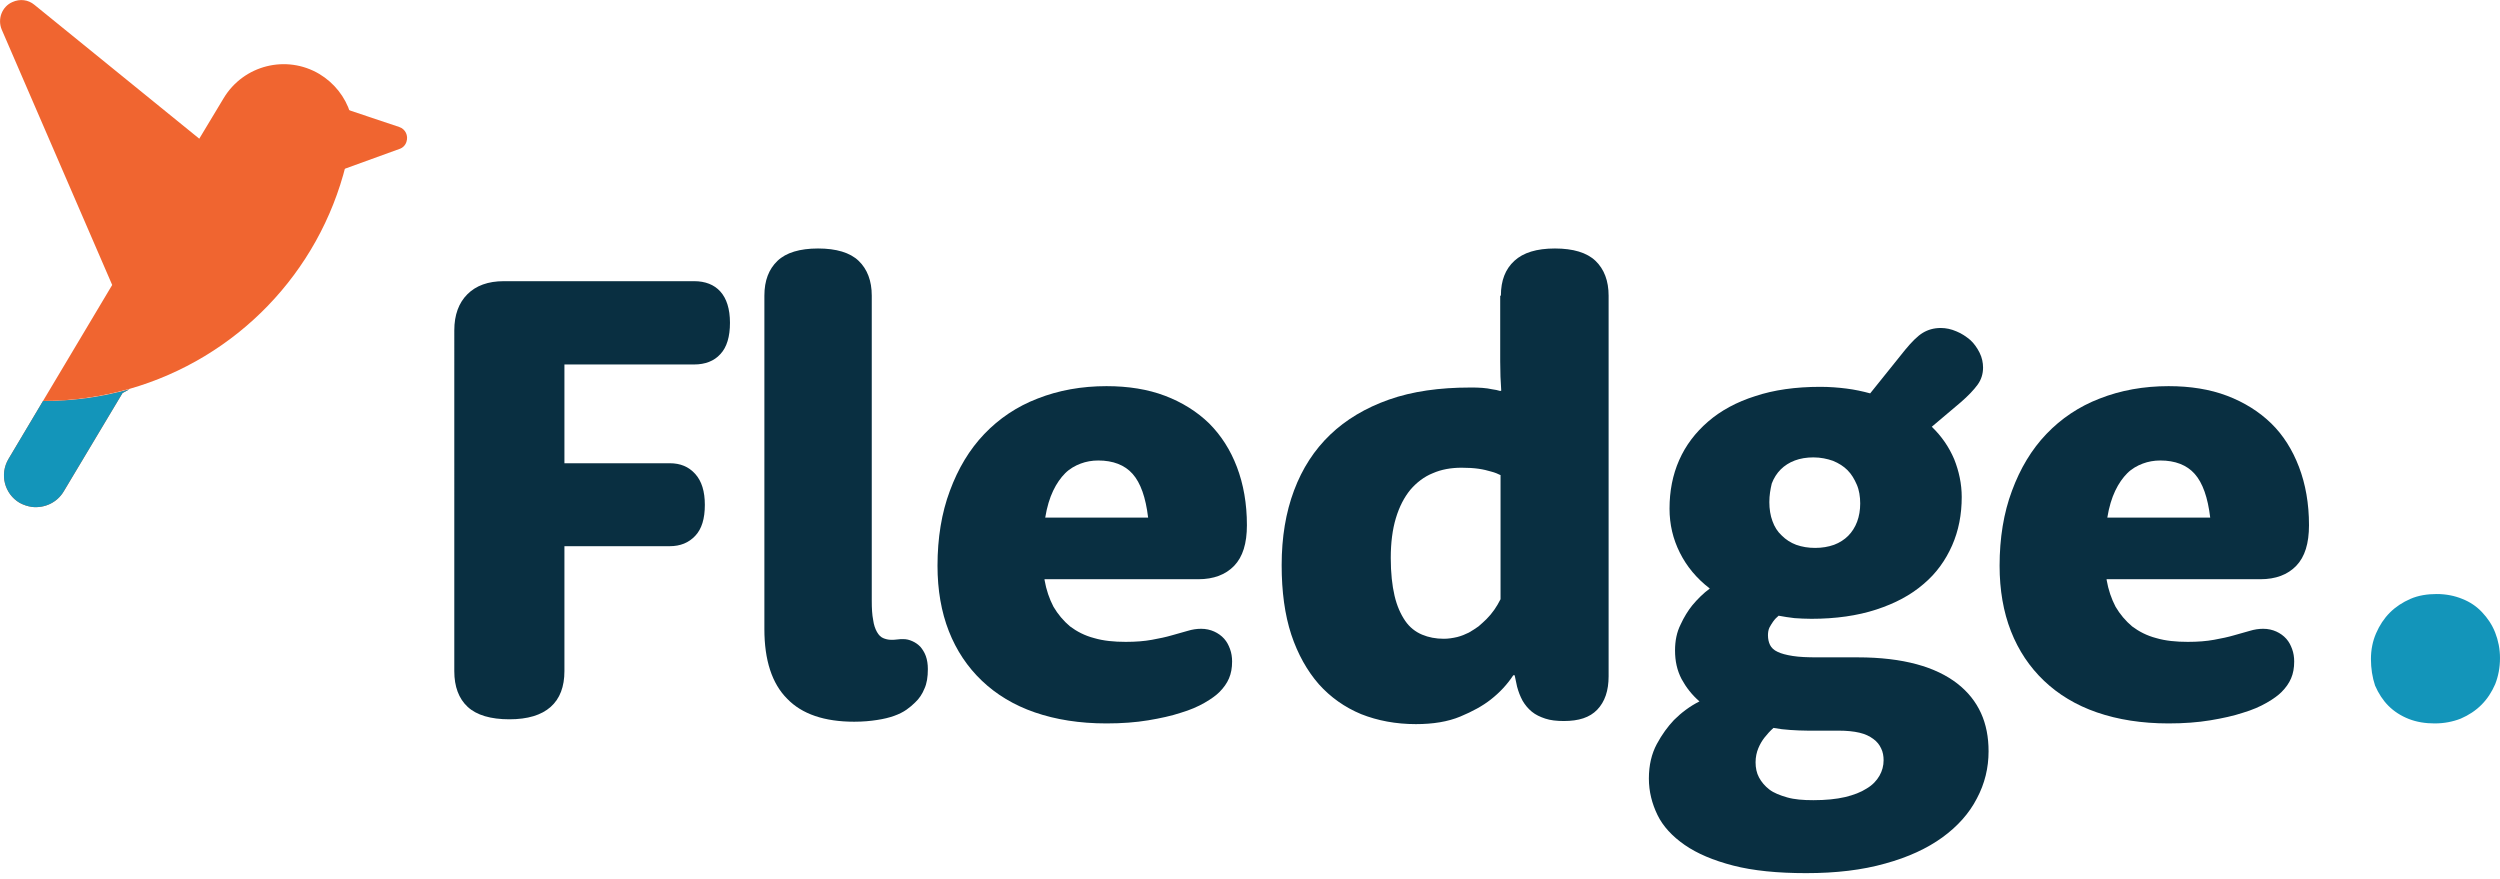
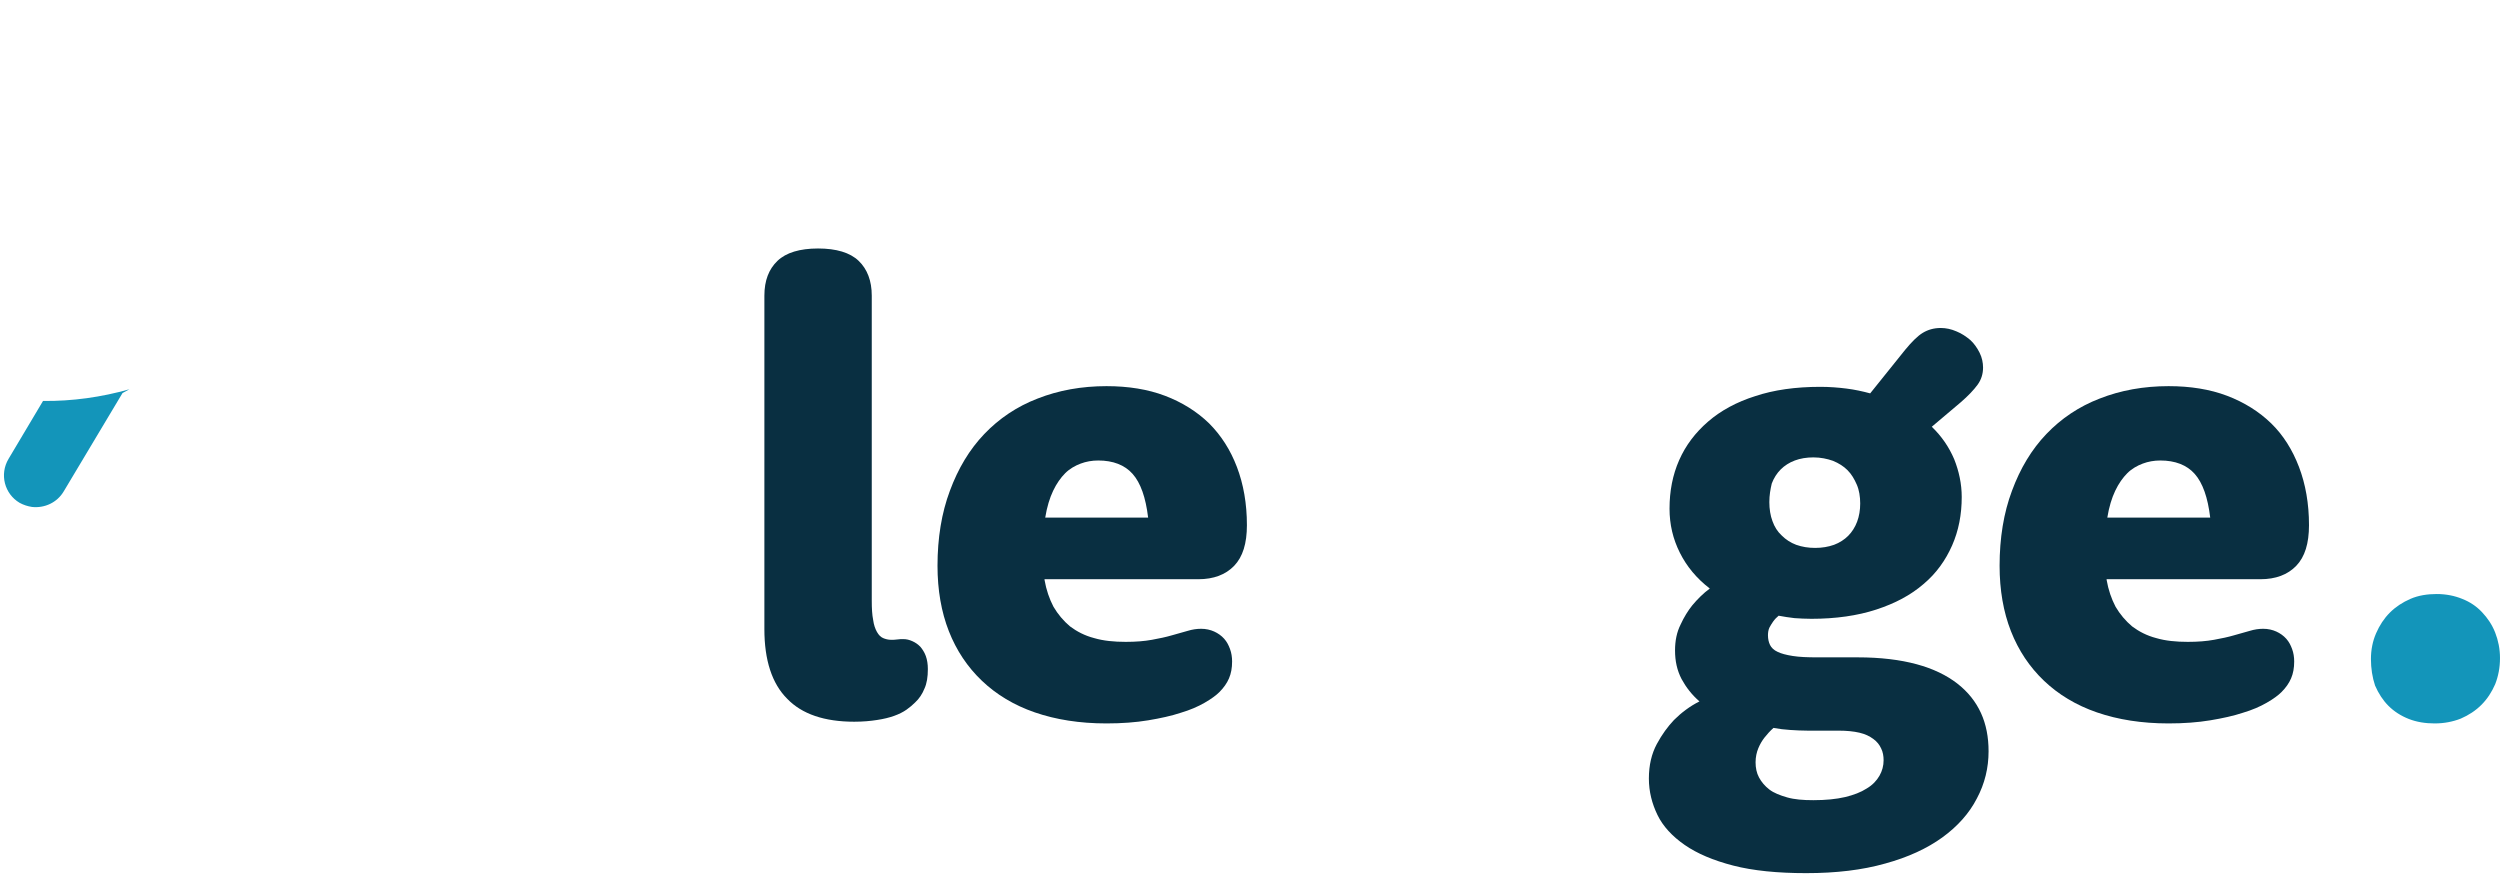
<svg xmlns="http://www.w3.org/2000/svg" version="1.1" id="Layer_1" x="0px" y="0px" viewBox="0 0 726.4 255.5" style="enable-background:new 0 0 726.4 255.5;" xml:space="preserve">
  <g id="Layer_2_1_">
    <g id="Layer_1-2">
-       <path style="fill:#F06530;" d="M37.6,113.1l-2,1.1l-17.1,28.6c-1.9,3.2-5.5,4.9-9.2,4.5c-1.3-0.2-2.5-0.6-3.6-1.2    c-4.4-2.6-5.9-8.3-3.2-12.8l10-16.8C21,116.6,29.5,115.4,37.6,113.1z" />
      <path style="fill:#1395BA;" d="M37.6,113.1l-2,1.1l-17.1,28.6c-1.9,3.2-5.5,4.9-9.2,4.5c-1.3-0.2-2.5-0.6-3.6-1.2    c-4.4-2.6-5.9-8.3-3.2-12.8l10-16.8C21,116.6,29.5,115.4,37.6,113.1z" />
-       <path style="fill:#F06530;" d="M101,45.8c-0.2,0.7-0.3,1.4-0.5,2.1c-7.8,31.4-31.8,56.2-62.9,65.1c-8.2,2.3-16.6,3.5-25.1,3.5    l20.1-33.7L0.5,8.6c-1.3-3.1,0.1-6.7,3.1-8c2.2-1,4.6-0.7,6.4,0.8l47.9,38.9L65,28.5c5.8-9.6,18.2-12.7,27.8-7    c4.3,2.6,7.5,6.6,9,11.4L101,45.8z" />
-       <path style="fill:#F06530;" d="M95.7,30.1l20.3,6.8c1.8,0.6,2.7,2.5,2.1,4.3c-0.3,1-1.1,1.8-2.1,2.1l-20.4,7.4" />
      <g style="enable-background:new    ;">
-         <path style="fill:#092F41;" d="M164,195c0,4.5-1.3,8-4,10.4s-6.7,3.6-12,3.6c-5.4,0-9.5-1.2-12.1-3.6c-2.6-2.4-3.9-5.9-3.9-10.4     V96c0-4.5,1.3-8,3.8-10.5s6-3.8,10.6-3.8h55.3c3.2,0,5.8,1,7.6,3s2.8,5,2.8,9.1c0,4-0.9,7.1-2.8,9.1c-1.8,2-4.4,3-7.6,3H164v28.7     h30.6c3.1,0,5.5,1,7.4,3.1s2.8,5.1,2.8,9c0,4-0.9,7-2.8,9c-1.9,2-4.3,3-7.4,3H164V195z" />
-       </g>
+         </g>
      <g style="enable-background:new    ;">
        <path style="fill:#092F41;" d="M222.1,85.9c0-4.4,1.3-7.7,3.8-10.1s6.5-3.6,11.8-3.6s9.3,1.2,11.8,3.6s3.8,5.8,3.8,10.1v88.6     c0,2.3,0.1,4.1,0.4,5.6c0.2,1.5,0.6,2.6,1.1,3.5s1.1,1.5,1.8,1.8c0.7,0.3,1.5,0.5,2.3,0.5c0.6,0,1.2,0,1.8-0.1     c0.6-0.1,1.2-0.1,1.8-0.1c0.9,0,1.7,0.2,2.6,0.6c0.9,0.4,1.6,0.9,2.3,1.6c0.6,0.7,1.2,1.6,1.6,2.7c0.4,1.1,0.6,2.4,0.6,3.8     c0,2.3-0.3,4.2-1,5.7c-0.6,1.5-1.5,2.9-2.7,4c-0.7,0.7-1.5,1.4-2.5,2.1c-1,0.7-2.2,1.3-3.6,1.8s-3,0.9-5,1.2     c-1.9,0.3-4.1,0.5-6.6,0.5c-8.6,0-15.2-2.2-19.5-6.7c-4.4-4.4-6.6-11.2-6.6-20.2L222.1,85.9L222.1,85.9z" />
      </g>
      <g style="enable-background:new    ;">
        <path style="fill:#092F41;" d="M303.5,168.3v0.2c0.5,2.9,1.4,5.5,2.6,7.8c1.3,2.2,2.9,4.1,4.8,5.7c2,1.5,4.3,2.7,7,3.4     c2.7,0.8,5.8,1.1,9.2,1.1c2.9,0,5.4-0.2,7.6-0.6c2.2-0.4,4.1-0.8,5.8-1.3c1.7-0.5,3.2-0.9,4.6-1.3c1.3-0.4,2.6-0.6,3.9-0.6     c1.4,0,2.7,0.3,3.8,0.8c1.1,0.5,2.1,1.2,2.9,2.1c0.8,0.9,1.3,1.9,1.7,3c0.4,1.1,0.6,2.3,0.6,3.6c0,1.9-0.3,3.5-0.9,4.9     s-1.5,2.7-2.8,4c-1,1-2.4,2-4.3,3.1s-4.2,2.1-6.9,2.9c-2.7,0.9-5.9,1.6-9.5,2.2c-3.6,0.6-7.7,0.9-12.1,0.9     c-7.8,0-14.7-1.1-20.8-3.2c-6.1-2.1-11.2-5.2-15.4-9.2c-4.2-4-7.4-8.8-9.6-14.4c-2.2-5.6-3.3-12-3.3-19c0-8.1,1.2-15.4,3.6-21.8     c2.4-6.5,5.7-12,10-16.5s9.5-8,15.5-10.3c6.1-2.4,12.8-3.6,20-3.6c6.3,0,12,0.9,17,2.8s9.3,4.6,12.8,8c3.5,3.5,6.2,7.7,8.1,12.7     s2.9,10.6,2.9,16.9c0,5.3-1.2,9.2-3.7,11.8s-6,3.9-10.4,3.9L303.5,168.3L303.5,168.3z M333.6,150.4c-0.7-5.9-2.2-10.1-4.5-12.7     c-2.3-2.6-5.7-3.9-10-3.9c-1.8,0-3.5,0.3-5.1,0.9s-3.2,1.5-4.5,2.8s-2.5,3-3.5,5.1s-1.8,4.7-2.3,7.8L333.6,150.4L333.6,150.4z" />
-         <path style="fill:#092F41;" d="M436.1,85.9c0-4.4,1.3-7.7,3.9-10.1s6.5-3.6,11.8-3.6s9.3,1.2,11.8,3.6s3.8,5.8,3.8,10.1v110.6     c0,4.2-1.1,7.4-3.3,9.7s-5.4,3.3-9.7,3.3c-2.1,0-3.9-0.2-5.4-0.7s-2.8-1.1-3.9-2s-2-2-2.7-3.2c-0.7-1.3-1.2-2.6-1.6-4.1l-0.7-3.3     h-0.4c-1.7,2.6-3.9,5-6.6,7.1c-2.3,1.8-5.2,3.4-8.8,4.9c-3.6,1.5-7.9,2.2-12.9,2.2c-5.8,0-11.1-1-15.9-2.9     c-4.8-2-8.9-4.9-12.3-8.7c-3.4-3.9-6.1-8.7-8-14.4c-1.9-5.8-2.8-12.5-2.8-20.2c0-8.1,1.2-15.3,3.6-21.7s5.9-11.8,10.5-16.2     c4.6-4.4,10.3-7.8,17.1-10.2c6.8-2.4,14.7-3.5,23.5-3.5c1.3,0,2.6,0,3.6,0.1c1.1,0.1,2,0.2,2.8,0.4c0.9,0.1,1.7,0.3,2.4,0.5     l0.3-0.1c-0.2-2.6-0.3-5.5-0.3-8.5V85.9H436.1z M436.1,138.1c-0.8-0.4-1.7-0.8-2.9-1.1c-1-0.3-2.2-0.6-3.6-0.8s-3-0.3-4.9-0.3     c-3.1,0-5.9,0.5-8.4,1.6c-2.5,1-4.7,2.7-6.5,4.8c-1.8,2.2-3.2,4.9-4.2,8.2s-1.5,7.2-1.5,11.6c0,4.4,0.4,8,1.1,11s1.8,5.4,3.1,7.3     c1.3,1.9,3,3.2,4.9,4s4,1.2,6.3,1.2c1.3,0,2.6-0.2,3.9-0.5c1.2-0.3,2.4-0.8,3.4-1.3c1-0.6,2-1.2,2.8-1.8c0.8-0.7,1.6-1.4,2.3-2.1     c1.7-1.7,3-3.6,4.1-5.8v-36H436.1z" />
        <path style="fill:#092F41;" d="M561.3,124c2.9,2.8,5,5.9,6.5,9.4c1.4,3.5,2.2,7.2,2.2,11c0,5.1-0.9,9.8-2.8,14.1     c-1.9,4.3-4.6,8.1-8.3,11.2c-3.7,3.2-8.2,5.6-13.7,7.4c-5.5,1.8-11.8,2.7-18.9,2.7c-1.7,0-3.4-0.1-4.9-0.2     c-1.6-0.2-3.1-0.4-4.6-0.7c-0.6,0.5-1.1,1-1.6,1.7c-0.4,0.6-0.8,1.2-1.1,1.8c-0.3,0.7-0.4,1.4-0.4,2.2c0,1,0.2,2,0.6,2.8     c0.4,0.8,1.1,1.5,2.2,2c1,0.5,2.5,0.9,4.4,1.2s4.2,0.4,7.1,0.4h11.8c6.6,0,12.3,0.7,17.1,2s8.7,3.2,11.8,5.6s5.4,5.3,6.9,8.6     s2.2,7,2.2,11.1c0,4.8-1.1,9.4-3.4,13.7c-2.2,4.3-5.6,8.1-10,11.3s-10,5.8-16.6,7.6c-6.7,1.9-14.3,2.8-23,2.8     c-8.3,0-15.4-0.7-21.2-2.2c-5.8-1.5-10.5-3.5-14.1-6s-6.3-5.4-7.9-8.7s-2.5-6.8-2.5-10.6c0-3.9,0.8-7.2,2.3-10s3.2-5.1,5-7     c2.1-2.1,4.6-4,7.4-5.4c-2.2-1.9-3.9-4.1-5.2-6.5c-1.3-2.5-1.9-5.2-1.9-8.3c0-2.8,0.5-5.3,1.6-7.5c1-2.2,2.2-4.1,3.4-5.6     c1.5-1.8,3.2-3.5,5.1-4.9c-3.8-2.9-6.7-6.4-8.7-10.4s-3-8.2-3-12.8c0-5.1,0.9-9.8,2.8-14.1s4.7-8,8.4-11.2     c3.7-3.2,8.3-5.7,13.7-7.4c5.4-1.8,11.7-2.7,18.9-2.7c2.7,0,5.2,0.2,7.6,0.5c2.4,0.3,4.7,0.8,6.9,1.4l10.2-12.7     c1.9-2.3,3.6-4,5.1-4.9s3.2-1.4,5.2-1.4c1.5,0,3,0.3,4.6,1c1.5,0.6,2.8,1.5,4,2.5c1.1,1,2,2.3,2.7,3.7c0.7,1.4,1,2.9,1,4.3     c0,1.8-0.5,3.5-1.6,5s-2.7,3.2-4.9,5.1L561.3,124z M525.3,212.3c-1.8,0-3.5-0.1-5.1-0.2c-1.7-0.1-3.3-0.3-4.9-0.6     c-1,0.9-1.8,1.8-2.6,2.8c-0.7,0.9-1.3,1.9-1.8,3.1c-0.5,1.2-0.8,2.6-0.8,4.1c0,1.6,0.3,3.1,1,4.4c0.7,1.3,1.7,2.5,3,3.5     s3.1,1.7,5.2,2.3c2.1,0.6,4.6,0.8,7.6,0.8c3.6,0,6.6-0.3,9.2-0.9c2.5-0.6,4.6-1.4,6.3-2.5c1.7-1,2.9-2.3,3.7-3.7s1.2-2.9,1.2-4.5     c0-1.2-0.2-2.4-0.7-3.4c-0.5-1.1-1.2-2-2.3-2.8s-2.3-1.4-4-1.8c-1.7-0.4-3.7-0.6-6.1-0.6L525.3,212.3L525.3,212.3z M514.1,145.9     c0,2,0.3,3.9,0.9,5.5c0.6,1.7,1.5,3.1,2.7,4.2c1.2,1.2,2.6,2.1,4.2,2.7c1.7,0.6,3.5,0.9,5.5,0.9s3.8-0.3,5.5-0.9     c1.6-0.6,3-1.5,4.1-2.6s2-2.5,2.6-4.1s0.9-3.4,0.9-5.3c0-2-0.3-3.9-1-5.5s-1.5-3-2.7-4.2c-1.1-1.1-2.5-2-4.2-2.7     c-1.7-0.6-3.6-1-5.7-1c-2,0-3.8,0.3-5.4,0.9c-1.6,0.6-3,1.5-4.1,2.6s-2,2.5-2.6,4.1C514.4,142.2,514.1,143.9,514.1,145.9z" />
        <path style="fill:#092F41;" d="M612.1,168.3v0.2c0.5,2.9,1.4,5.5,2.6,7.8c1.3,2.2,2.9,4.1,4.8,5.7c2,1.5,4.3,2.7,7,3.4     c2.7,0.8,5.8,1.1,9.2,1.1c2.9,0,5.4-0.2,7.6-0.6c2.2-0.4,4.1-0.8,5.8-1.3s3.2-0.9,4.6-1.3c1.3-0.4,2.6-0.6,3.9-0.6     c1.4,0,2.7,0.3,3.8,0.8s2.1,1.2,2.9,2.1c0.8,0.9,1.3,1.9,1.7,3s0.6,2.3,0.6,3.6c0,1.9-0.3,3.5-0.9,4.9c-0.6,1.4-1.5,2.7-2.8,4     c-1,1-2.4,2-4.3,3.1c-1.9,1.1-4.2,2.1-6.9,2.9c-2.7,0.9-5.9,1.6-9.5,2.2c-3.6,0.6-7.7,0.9-12.1,0.9c-7.8,0-14.7-1.1-20.8-3.2     c-6.1-2.1-11.2-5.2-15.4-9.2s-7.4-8.8-9.6-14.4c-2.2-5.6-3.3-12-3.3-19c0-8.1,1.2-15.4,3.6-21.8c2.4-6.5,5.7-12,10-16.5     s9.5-8,15.5-10.3c6.1-2.4,12.8-3.6,20-3.6c6.3,0,12,0.9,17,2.8s9.3,4.6,12.8,8s6.2,7.7,8.1,12.7c1.9,5,2.9,10.6,2.9,16.9     c0,5.3-1.2,9.2-3.7,11.8s-6,3.9-10.4,3.9L612.1,168.3L612.1,168.3z M642.2,150.4c-0.7-5.9-2.2-10.1-4.5-12.7     c-2.3-2.6-5.7-3.9-10-3.9c-1.8,0-3.5,0.3-5.1,0.9s-3.2,1.5-4.5,2.8s-2.5,3-3.5,5.1s-1.8,4.7-2.3,7.8L642.2,150.4L642.2,150.4z" />
      </g>
      <g style="enable-background:new    ;">
        <path style="fill:#1395BA;" d="M688.9,191.5c0-2.7,0.5-5.2,1.5-7.5s2.3-4.3,4-6s3.7-3,6-4s4.9-1.4,7.6-1.4c2.7,0,5.2,0.5,7.4,1.4     c2.3,0.9,4.2,2.2,5.8,3.9s2.9,3.6,3.8,5.9c0.9,2.3,1.4,4.8,1.4,7.4c0,2.8-0.5,5.3-1.4,7.6c-1,2.3-2.3,4.3-4,6s-3.7,3-6,4     c-2.3,0.9-4.8,1.4-7.6,1.4c-2.7,0-5.2-0.4-7.5-1.3s-4.3-2.2-5.9-3.8s-2.9-3.6-3.9-5.9C689.3,196.8,688.9,194.2,688.9,191.5z" />
      </g>
    </g>
  </g>
</svg>